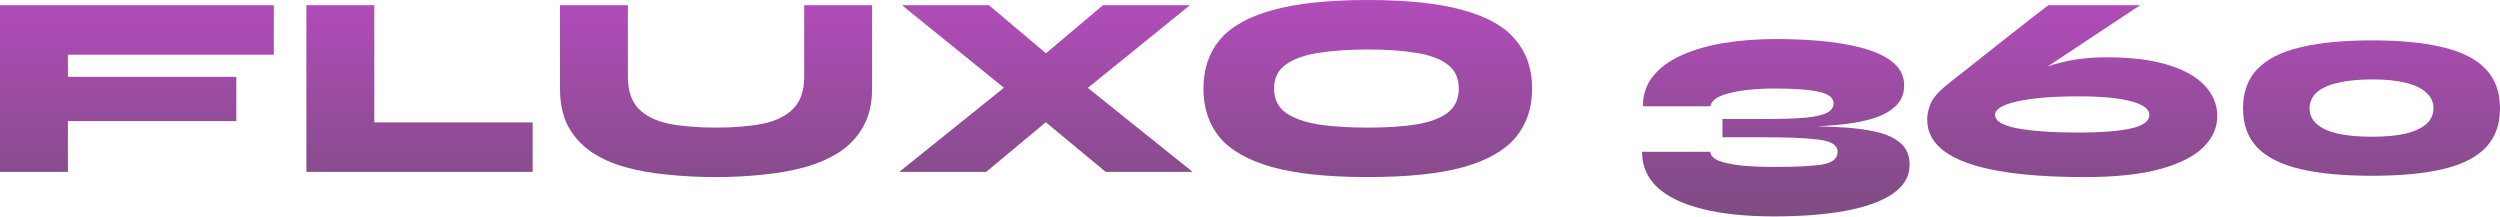
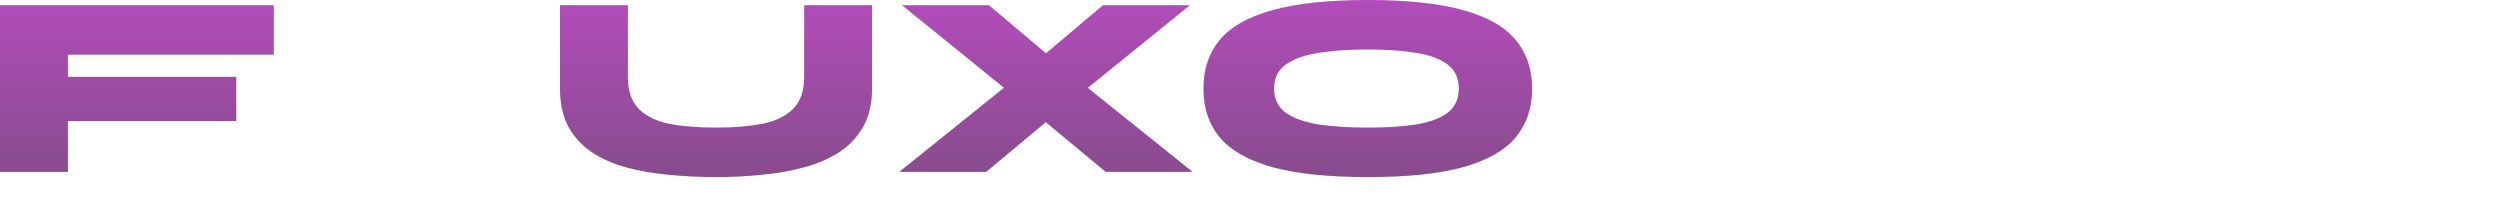
<svg xmlns="http://www.w3.org/2000/svg" width="1920" height="167" viewBox="0 0 1920 167" fill="none">
  <g opacity="0.7">
    <path d="M210.283 4V42H52.154V59H181.495V93H52.154V132H0V4H210.283Z" fill="url(#paint0_linear_140_6)" />
-     <path d="M287.456 4V94H409.078V132H235.303V4H287.456Z" fill="url(#paint1_linear_140_6)" />
    <path d="M617.608 59V4H669.762V68C669.762 79.333 667.537 89 663.086 97C658.775 104.867 652.725 111.4 644.937 116.6C637.148 121.667 628.178 125.6 618.025 128.4C607.873 131.2 596.955 133.133 585.273 134.2C573.73 135.4 561.978 136 550.017 136C537.361 136 525.122 135.4 513.301 134.2C501.479 133.133 490.492 131.2 480.34 128.4C470.326 125.6 461.565 121.667 454.054 116.6C446.544 111.4 440.634 104.867 436.322 97C432.15 89 430.064 79.333 430.064 68V4H482.217V59C482.217 69.667 484.929 77.8 490.353 83.4C495.777 89 503.496 92.867 513.51 95C523.662 97 535.831 98 550.017 98C563.786 98 575.746 97 585.899 95C596.051 92.867 603.84 89 609.264 83.4C614.827 77.8 617.608 69.667 617.608 59Z" fill="url(#paint2_linear_140_6)" />
    <path d="M847.097 4H913.854L819.977 80L817.891 81.6L757.393 132H690.636L788.685 53.2L790.145 52L847.097 4ZM759.479 4L818.1 53.4L819.351 54.6L915.94 132H849.183L786.182 79.8L785.347 79L692.722 4H759.479Z" fill="url(#paint3_linear_140_6)" />
    <path d="M1050.46 136C1020.15 136 995.737 133.467 977.24 128.4C958.743 123.2 945.252 115.6 936.769 105.6C928.424 95.467 924.252 82.933 924.252 68C924.252 53.067 928.424 40.6 936.769 30.6C945.252 20.467 958.743 12.867 977.24 7.8C995.737 2.6 1020.15 0 1050.46 0C1080.78 0 1105.19 2.6 1123.69 7.8C1142.18 12.867 1155.61 20.467 1163.95 30.6C1172.43 40.6 1176.68 53.067 1176.68 68C1176.68 82.933 1172.43 95.467 1163.95 105.6C1155.61 115.6 1142.18 123.2 1123.69 128.4C1105.19 133.467 1080.78 136 1050.46 136ZM1050.46 98C1064.79 98 1077.17 97.2 1087.6 95.6C1098.03 93.867 1106.09 90.867 1111.8 86.6C1117.5 82.2 1120.35 76 1120.35 68C1120.35 60 1117.5 53.867 1111.8 49.6C1106.09 45.2 1098.03 42.2 1087.6 40.6C1077.17 38.867 1064.79 38 1050.46 38C1036.14 38 1023.55 38.867 1012.7 40.6C1002 42.2 993.581 45.2 987.462 49.6C981.482 53.867 978.492 60 978.492 68C978.492 76 981.482 82.2 987.462 86.6C993.581 90.867 1002 93.867 1012.7 95.6C1023.55 97.2 1036.14 98 1050.46 98Z" fill="url(#paint4_linear_140_6)" />
-     <path d="M1375.2 97.8L1374.79 96.8C1388.14 96.8 1400.38 97.067 1411.5 97.6C1422.77 98.133 1432.5 99.333 1440.71 101.2C1448.91 103.067 1455.24 106 1459.69 110C1464.28 114 1466.58 119.533 1466.58 126.6C1466.58 135.4 1462.33 142.733 1453.85 148.6C1445.51 154.467 1433.55 158.867 1417.97 161.8C1402.39 164.733 1383.9 166.2 1362.48 166.2C1340.78 166.2 1322.35 164.267 1307.19 160.4C1292.17 156.667 1280.7 151.133 1272.77 143.8C1264.99 136.467 1261.09 127.4 1261.09 116.6H1313.45C1313.73 119.533 1316.03 121.867 1320.34 123.6C1324.79 125.2 1330.7 126.4 1338.07 127.2C1345.44 127.867 1353.58 128.2 1362.48 128.2C1379.03 128.2 1391.27 127.6 1399.19 126.4C1407.26 125.067 1411.29 121.8 1411.29 116.6C1411.29 111.533 1406.43 108.4 1396.69 107.2C1386.96 106 1372.7 105.4 1353.92 105.4H1322.84V91.4H1353.92C1367.69 91.4 1378.54 91.067 1386.47 90.4C1394.4 89.6 1399.96 88.333 1403.16 86.6C1406.5 84.733 1408.16 82.333 1408.16 79.4C1408.16 75.133 1404.55 72.2 1397.32 70.6C1390.22 68.867 1378.96 68 1363.52 68C1348.78 68 1336.89 69.2 1327.85 71.6C1318.95 73.867 1314.22 77.2 1313.66 81.6H1261.72C1261.72 72.667 1264.36 64.933 1269.64 58.4C1274.93 51.867 1282.23 46.533 1291.55 42.4C1301.01 38.133 1311.85 35 1324.09 33C1336.47 31 1349.61 30 1363.52 30C1384.66 30 1402.53 31.333 1417.13 34C1431.88 36.533 1443.07 40.4 1450.72 45.6C1458.51 50.8 1462.4 57.4 1462.4 65.4C1462.4 71.933 1460.25 77.267 1455.94 81.4C1451.63 85.533 1445.58 88.8 1437.79 91.2C1430 93.467 1420.75 95.067 1410.04 96C1399.47 96.933 1387.86 97.533 1375.2 97.8Z" fill="url(#paint5_linear_140_6)" />
-     <path d="M1618.17 44C1636.81 44 1652.39 45.933 1664.9 49.8C1677.56 53.667 1687.02 59 1693.28 65.8C1699.67 72.6 1702.87 80.4 1702.87 89.2C1702.87 98 1699.32 105.933 1692.23 113C1685.14 120.067 1674.08 125.667 1659.06 129.8C1644.04 133.933 1624.71 136 1601.07 136C1574.64 136 1552.46 134.4 1534.52 131.2C1516.58 128 1503.02 123.133 1493.84 116.6C1484.66 110.067 1480.07 101.733 1480.07 91.6C1480.07 88.4 1480.84 84.667 1482.37 80.4C1484.03 76.133 1487.58 71.667 1493.01 67C1493.7 66.333 1495.65 64.733 1498.85 62.2C1502.18 59.533 1506.29 56.333 1511.15 52.6C1516.02 48.733 1521.24 44.6 1526.8 40.2C1532.36 35.8 1537.86 31.467 1543.28 27.2C1548.71 22.933 1553.64 19.067 1558.09 15.6C1562.68 12.133 1566.3 9.333 1568.94 7.2C1571.72 5.067 1573.11 4 1573.11 4H1643.62L1511.36 91.6L1498.22 101.6C1509.07 92.267 1519.01 84 1528.05 76.8C1537.23 69.6 1546.27 63.6 1555.17 58.8C1564.21 53.867 1573.74 50.2 1583.75 47.8C1593.91 45.267 1605.38 44 1618.17 44ZM1596.48 101.8C1614 101.8 1627.42 100.733 1636.74 98.6C1646.06 96.467 1650.72 93 1650.72 88.2C1650.72 83.8 1646.06 80.333 1636.74 77.8C1627.42 75.267 1614 74 1596.48 74C1576.73 74 1561.08 75.267 1549.54 77.8C1538 80.333 1532.22 83.8 1532.22 88.2C1532.22 93 1538 96.467 1549.54 98.6C1561.08 100.733 1576.73 101.8 1596.48 101.8Z" fill="url(#paint6_linear_140_6)" />
-     <path d="M1821.74 135C1799.63 135 1781.2 133.267 1766.46 129.8C1751.86 126.333 1740.87 120.8 1733.5 113.2C1726.27 105.6 1722.65 95.6 1722.65 83.2C1722.65 70.8 1726.27 60.8 1733.5 53.2C1740.87 45.467 1751.86 39.867 1766.46 36.4C1781.2 32.8 1799.63 31 1821.74 31C1843.72 31 1861.94 32.8 1876.4 36.4C1891 39.867 1901.92 45.467 1909.15 53.2C1916.38 60.8 1920 70.8 1920 83.2C1920 95.6 1916.38 105.6 1909.15 113.2C1901.92 120.8 1891 126.333 1876.4 129.8C1861.94 133.267 1843.72 135 1821.74 135ZM1821.74 105C1832.03 105 1840.66 104.2 1847.61 102.6C1854.56 100.867 1859.85 98.4 1863.47 95.2C1867.08 92 1868.89 88 1868.89 83.2C1868.89 78.4 1867.08 74.4 1863.47 71.2C1859.99 67.867 1854.77 65.333 1847.82 63.6C1840.87 61.867 1832.24 61 1821.95 61C1811.52 61 1802.69 61.867 1795.46 63.6C1788.36 65.2 1782.94 67.667 1779.19 71C1775.57 74.333 1773.76 78.4 1773.76 83.2C1773.76 88 1775.57 92 1779.19 95.2C1782.8 98.4 1788.16 100.867 1795.25 102.6C1802.48 104.2 1811.31 105 1821.74 105Z" fill="url(#paint7_linear_140_6)" />
  </g>
  <defs>
    <linearGradient id="paint0_linear_140_6" x1="703.968" y1="-201.614" x2="703.968" y2="323.785" gradientUnits="userSpaceOnUse">
      <stop stop-color="#EB00FF" />
      <stop offset="1" />
    </linearGradient>
    <linearGradient id="paint1_linear_140_6" x1="703.968" y1="-201.614" x2="703.968" y2="323.785" gradientUnits="userSpaceOnUse">
      <stop stop-color="#EB00FF" />
      <stop offset="1" />
    </linearGradient>
    <linearGradient id="paint2_linear_140_6" x1="703.968" y1="-201.614" x2="703.968" y2="323.785" gradientUnits="userSpaceOnUse">
      <stop stop-color="#EB00FF" />
      <stop offset="1" />
    </linearGradient>
    <linearGradient id="paint3_linear_140_6" x1="703.968" y1="-201.614" x2="703.968" y2="323.785" gradientUnits="userSpaceOnUse">
      <stop stop-color="#EB00FF" />
      <stop offset="1" />
    </linearGradient>
    <linearGradient id="paint4_linear_140_6" x1="703.968" y1="-201.614" x2="703.968" y2="323.785" gradientUnits="userSpaceOnUse">
      <stop stop-color="#EB00FF" />
      <stop offset="1" />
    </linearGradient>
    <linearGradient id="paint5_linear_140_6" x1="703.968" y1="-201.614" x2="703.968" y2="323.785" gradientUnits="userSpaceOnUse">
      <stop stop-color="#EB00FF" />
      <stop offset="1" />
    </linearGradient>
    <linearGradient id="paint6_linear_140_6" x1="703.968" y1="-201.614" x2="703.968" y2="323.785" gradientUnits="userSpaceOnUse">
      <stop stop-color="#EB00FF" />
      <stop offset="1" />
    </linearGradient>
    <linearGradient id="paint7_linear_140_6" x1="703.968" y1="-201.614" x2="703.968" y2="323.785" gradientUnits="userSpaceOnUse">
      <stop stop-color="#EB00FF" />
      <stop offset="1" />
    </linearGradient>
  </defs>
</svg>